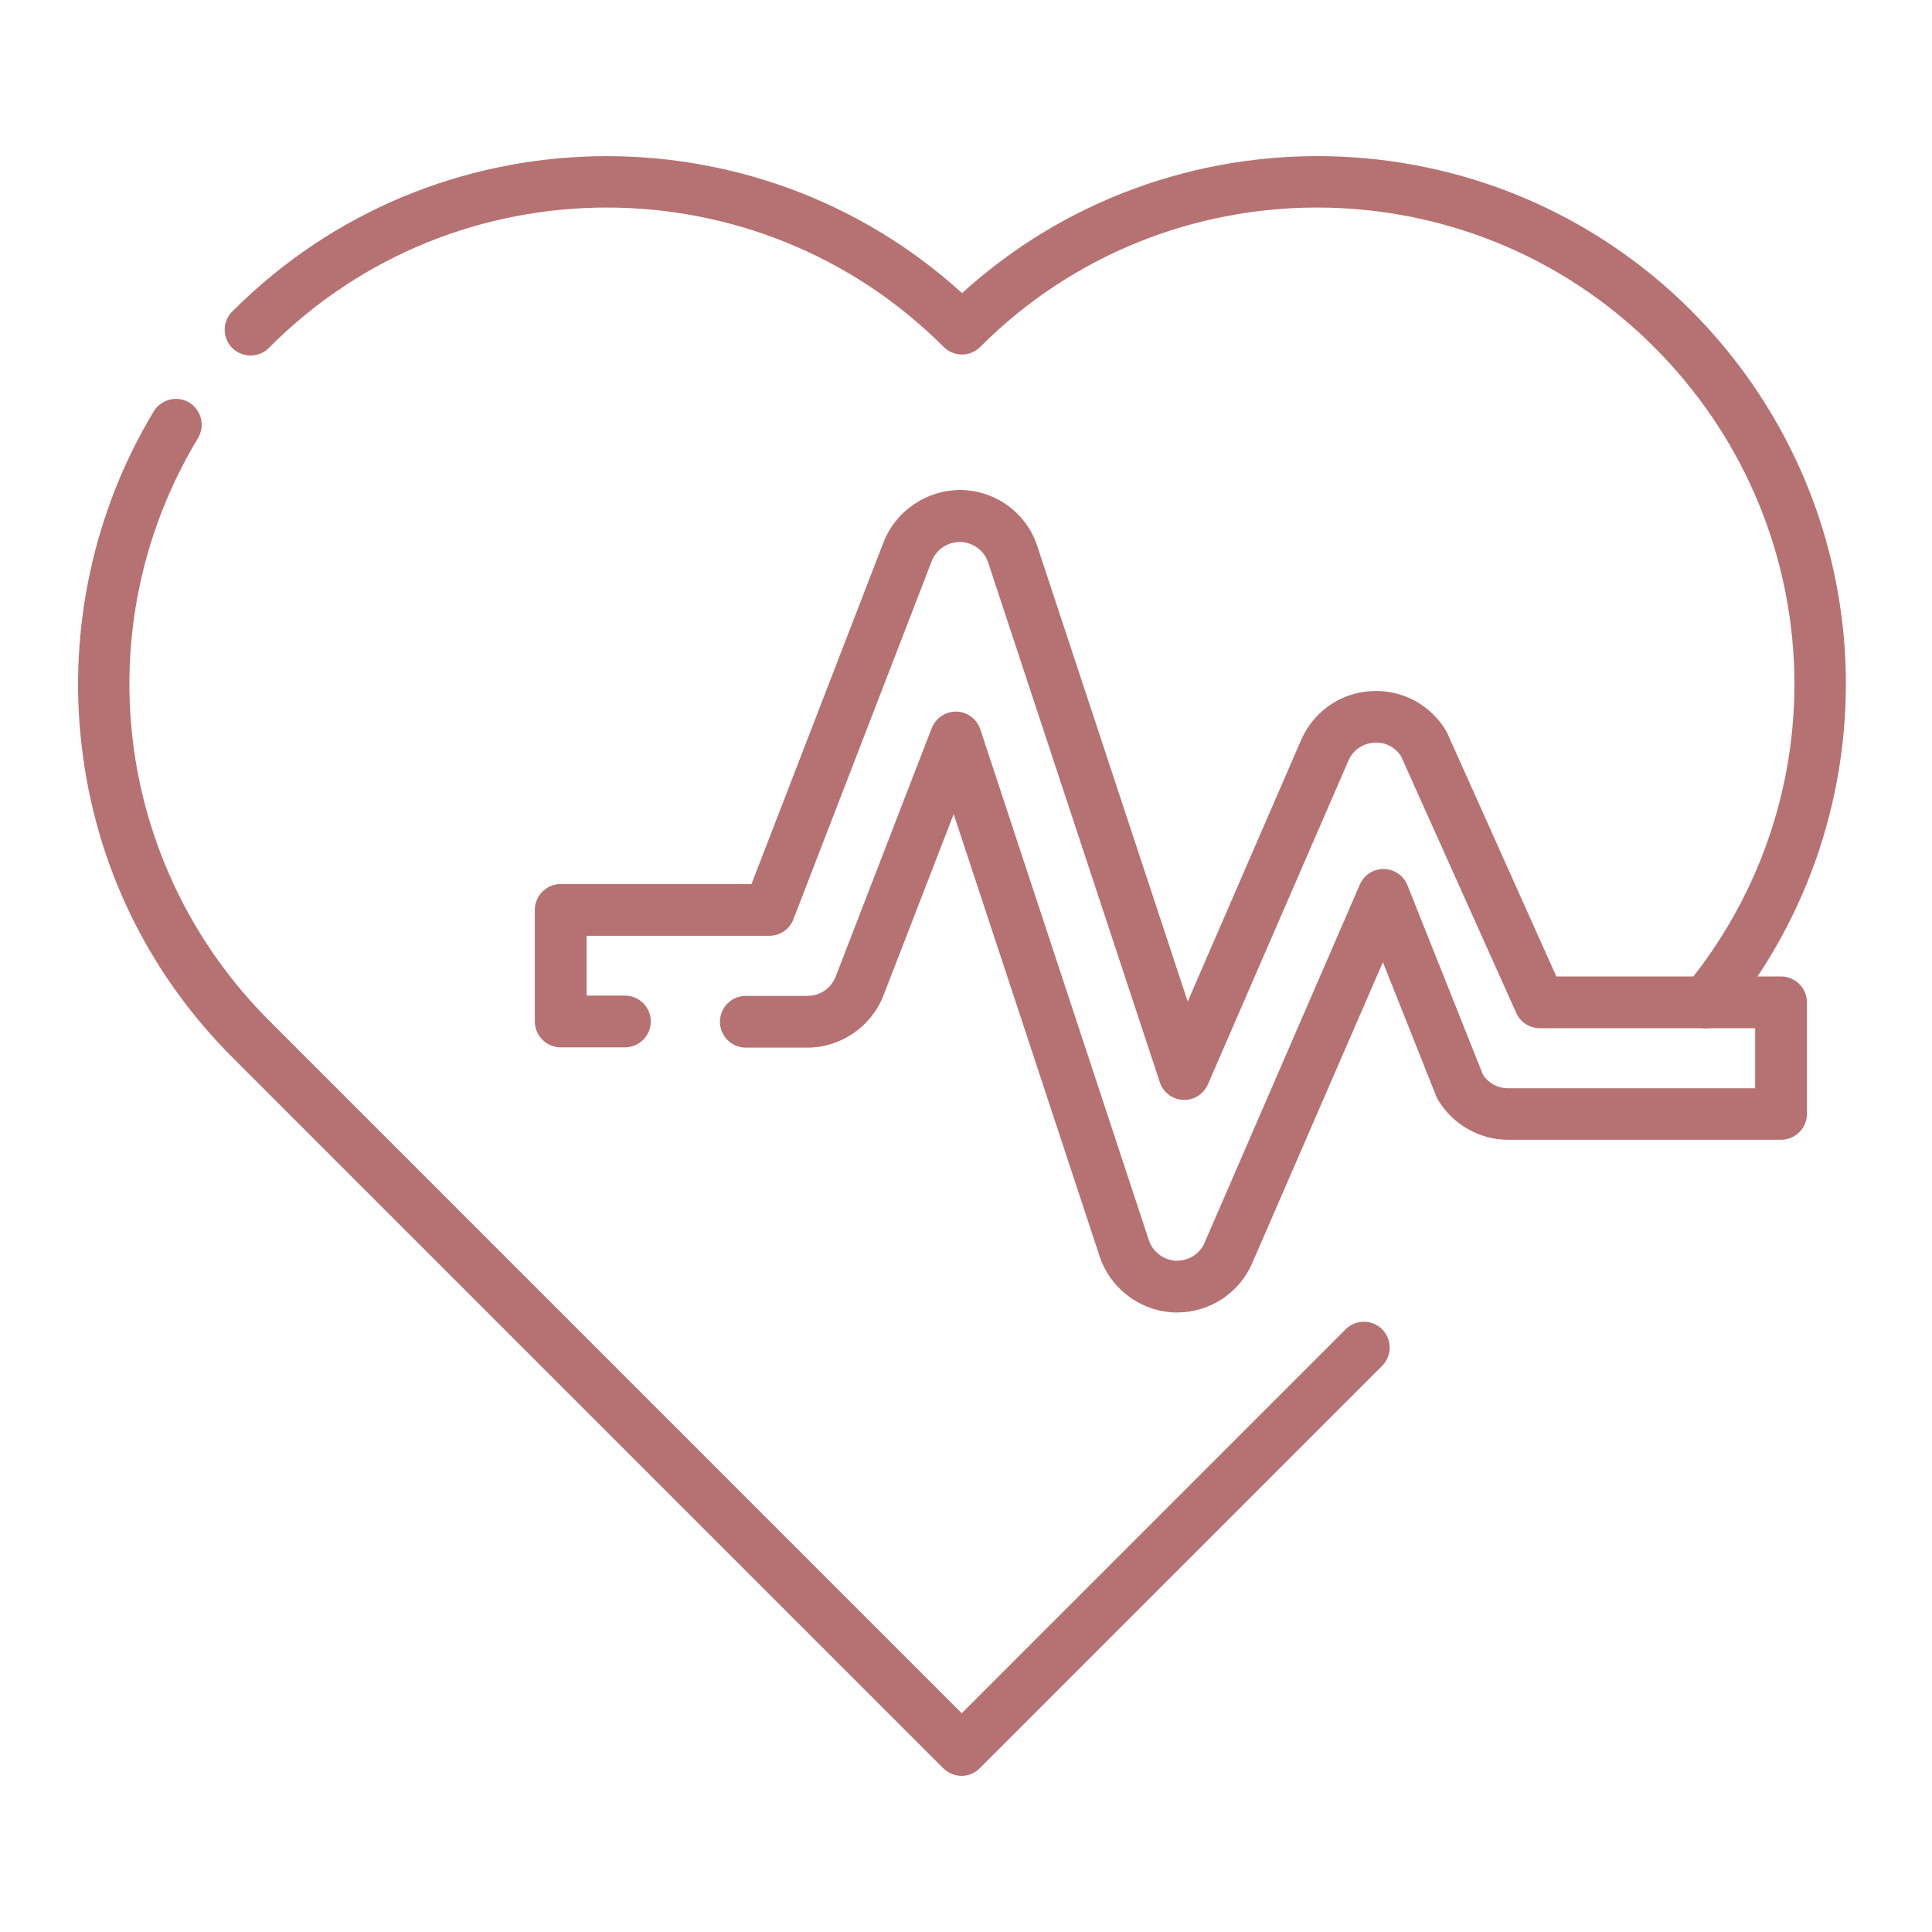
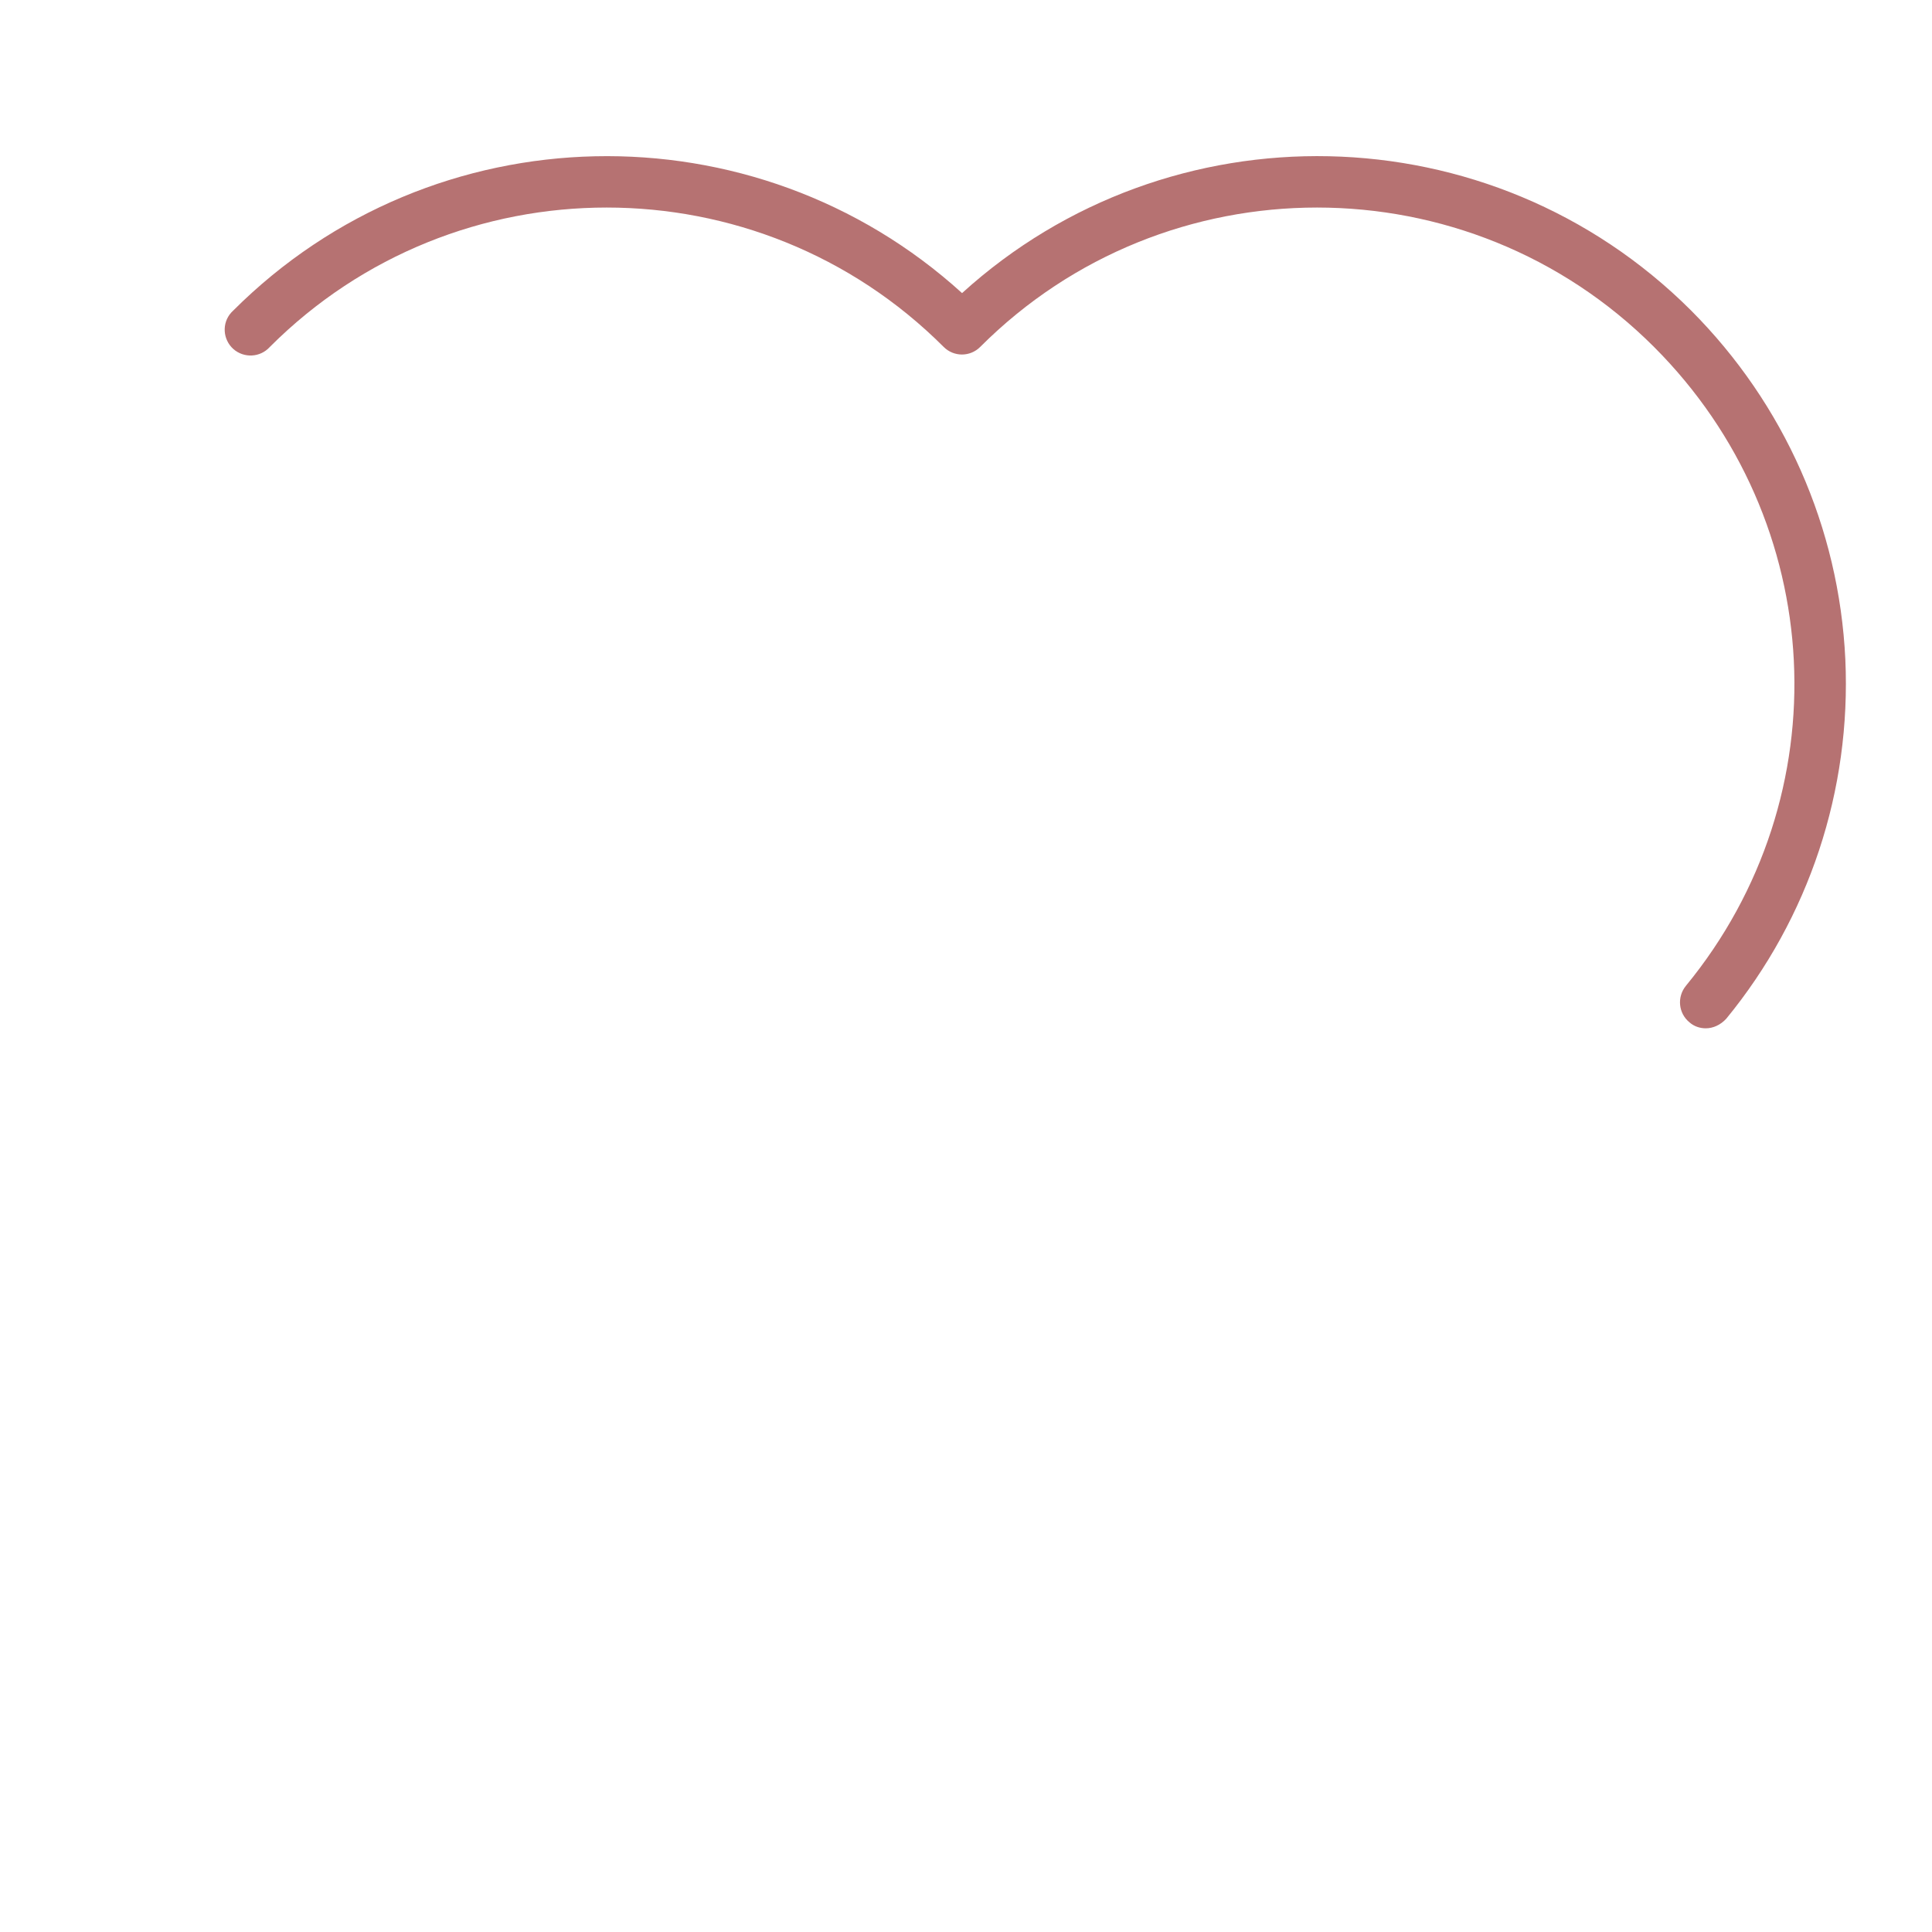
<svg xmlns="http://www.w3.org/2000/svg" width="99" height="99" viewBox="0 0 99 99" fill="none">
  <g id="kardio">
    <g id="g4688_1_">
      <g id="g4694_1_">
        <path id="Vector" d="M87.409 52.693C87.118 52.693 86.812 52.6 86.574 52.388C86.003 51.924 85.924 51.088 86.388 50.518C94.387 40.781 93.684 26.706 84.756 17.778C75.232 8.254 59.738 8.254 50.227 17.778C49.71 18.296 48.874 18.296 48.357 17.778C38.832 8.254 23.339 8.254 13.827 17.778L13.814 17.792C13.323 18.322 12.501 18.362 11.957 17.884C11.413 17.394 11.36 16.558 11.851 16.014C11.877 15.987 11.917 15.948 11.944 15.921C22.198 5.667 38.686 5.375 49.298 15.019C59.911 5.375 76.399 5.667 86.653 15.908C91.429 20.697 94.241 27.038 94.559 33.79C94.864 40.489 92.702 47.029 88.457 52.202C88.165 52.521 87.781 52.693 87.409 52.693Z" fill="#B67272" />
      </g>
      <g id="g4698_1_">
-         <path id="Vector_2" d="M49.281 91C48.936 91 48.605 90.867 48.339 90.615L11.926 54.201C7.562 49.837 4.882 44.292 4.179 38.177C3.49 32.247 4.803 26.171 7.88 21.077C8.265 20.454 9.074 20.255 9.698 20.626C10.321 21.011 10.52 21.82 10.149 22.444C4.339 32.075 5.838 44.358 13.81 52.318L49.281 87.79L68.953 68.117C69.471 67.6 70.306 67.6 70.824 68.117C71.341 68.634 71.341 69.47 70.824 69.987L50.21 90.602C49.958 90.867 49.613 91 49.281 91Z" fill="#B67272" />
-       </g>
+         </g>
      <g id="g4702_1_">
-         <path id="Vector_3" d="M60.33 67.253C60.277 67.253 60.211 67.253 60.145 67.253C58.407 67.174 56.895 66.02 56.351 64.388L48.869 41.717L45.274 51.003C44.651 52.608 43.086 53.683 41.374 53.683H38.217C37.488 53.683 36.891 53.086 36.891 52.356C36.891 51.627 37.488 51.03 38.217 51.03H41.388C42.025 51.03 42.582 50.645 42.82 50.048L47.742 37.313C47.941 36.796 48.458 36.451 49.015 36.464C49.572 36.477 50.063 36.849 50.236 37.379L58.871 63.552C59.07 64.149 59.627 64.574 60.251 64.6C60.264 64.6 60.291 64.6 60.317 64.6C60.927 64.6 61.484 64.242 61.723 63.685L69.682 45.325C69.895 44.835 70.385 44.516 70.916 44.529C71.447 44.543 71.924 44.861 72.123 45.365L75.997 55.089C76.275 55.5 76.753 55.765 77.27 55.765H89.938V52.688H78.902C78.384 52.688 77.907 52.383 77.695 51.905L71.791 38.746C71.486 38.281 70.969 38.016 70.412 38.056C69.828 38.096 69.324 38.441 69.099 38.971L61.896 55.566C61.67 56.071 61.166 56.389 60.622 56.362C60.078 56.336 59.601 55.978 59.428 55.447L50.634 28.823C50.435 28.213 49.864 27.788 49.214 27.775C48.564 27.762 47.98 28.147 47.742 28.757L40.658 47.103C40.459 47.62 39.968 47.952 39.425 47.952H30.059V51.016H32.023C32.752 51.016 33.349 51.613 33.349 52.343C33.349 53.072 32.752 53.669 32.023 53.669H28.733C28.003 53.669 27.406 53.072 27.406 52.343V46.626C27.406 45.896 28.003 45.299 28.733 45.299H38.509L45.274 27.788C45.911 26.157 47.516 25.082 49.281 25.109C51.045 25.149 52.61 26.303 53.154 27.987L60.861 51.321L66.671 37.923C67.295 36.477 68.674 35.509 70.24 35.416C71.805 35.31 73.29 36.093 74.1 37.446C74.126 37.486 74.153 37.539 74.166 37.578L79.751 50.035H91.265C91.994 50.035 92.591 50.632 92.591 51.361V57.079C92.591 57.808 91.994 58.405 91.265 58.405H77.283C75.811 58.405 74.445 57.623 73.689 56.362C73.649 56.296 73.622 56.243 73.596 56.177L70.863 49.305L64.164 64.733C63.501 66.258 61.989 67.253 60.33 67.253Z" fill="#B67272" />
-       </g>
+         </g>
    </g>
  </g>
</svg>